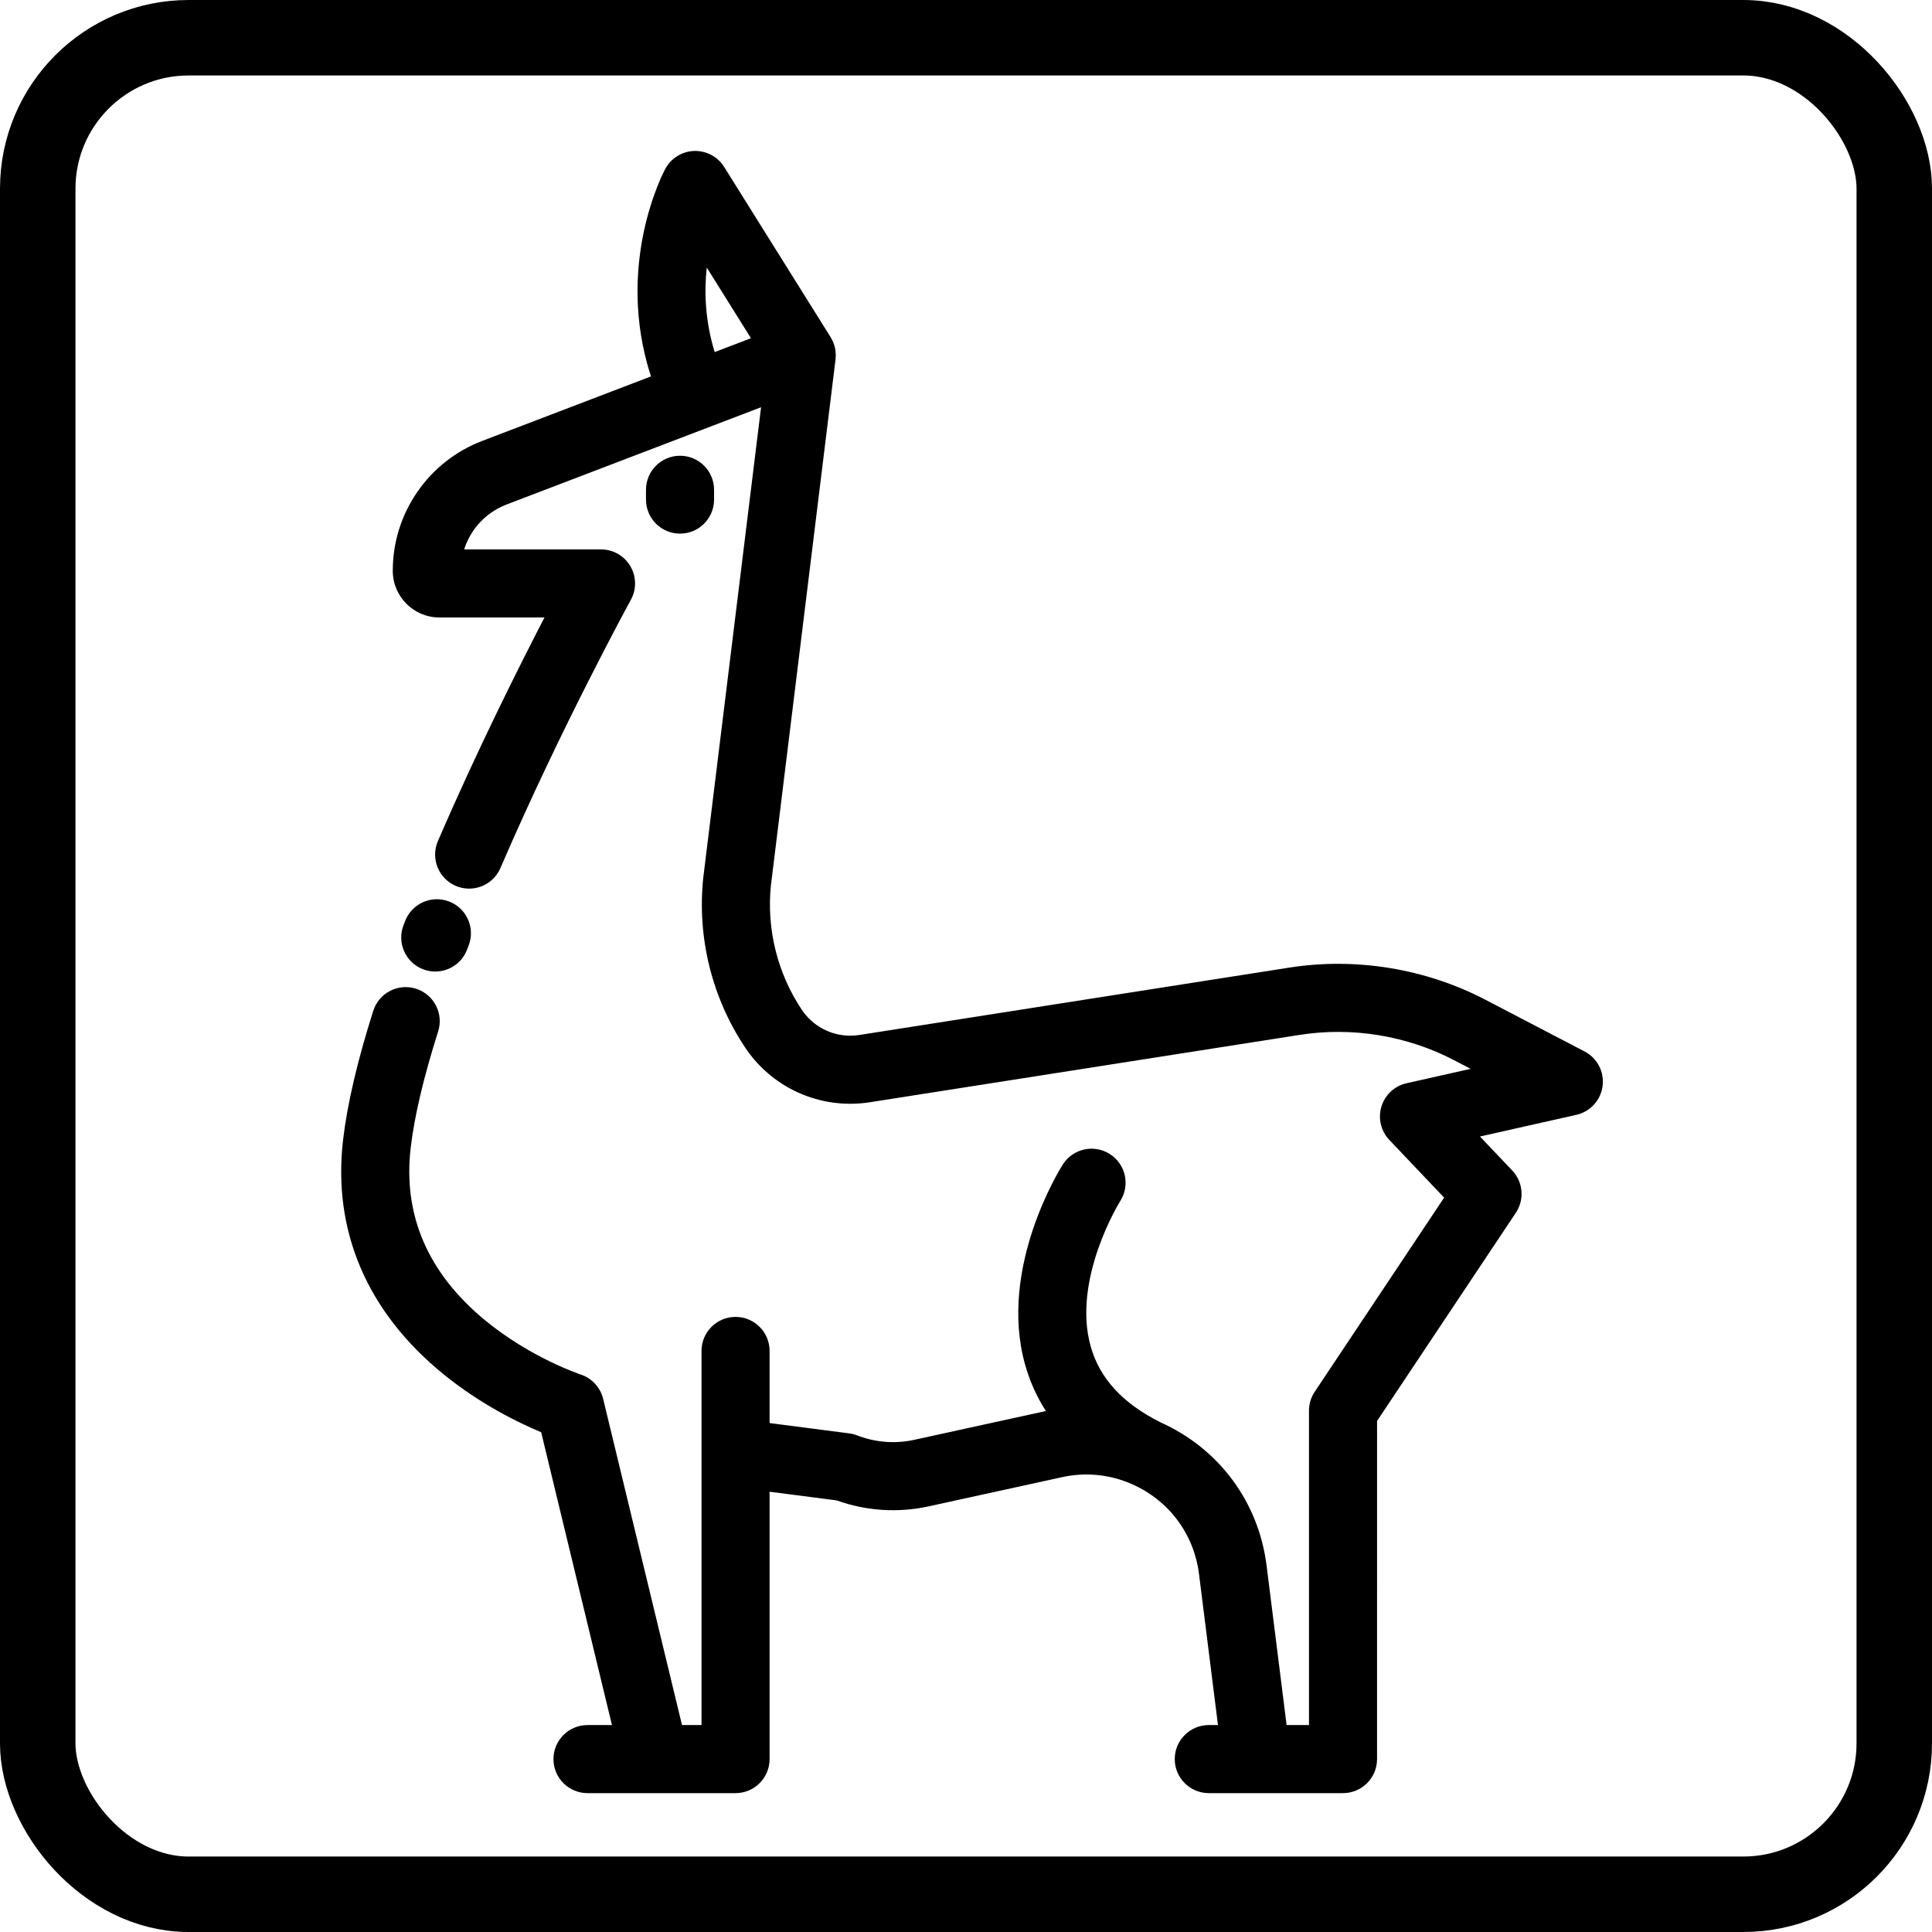
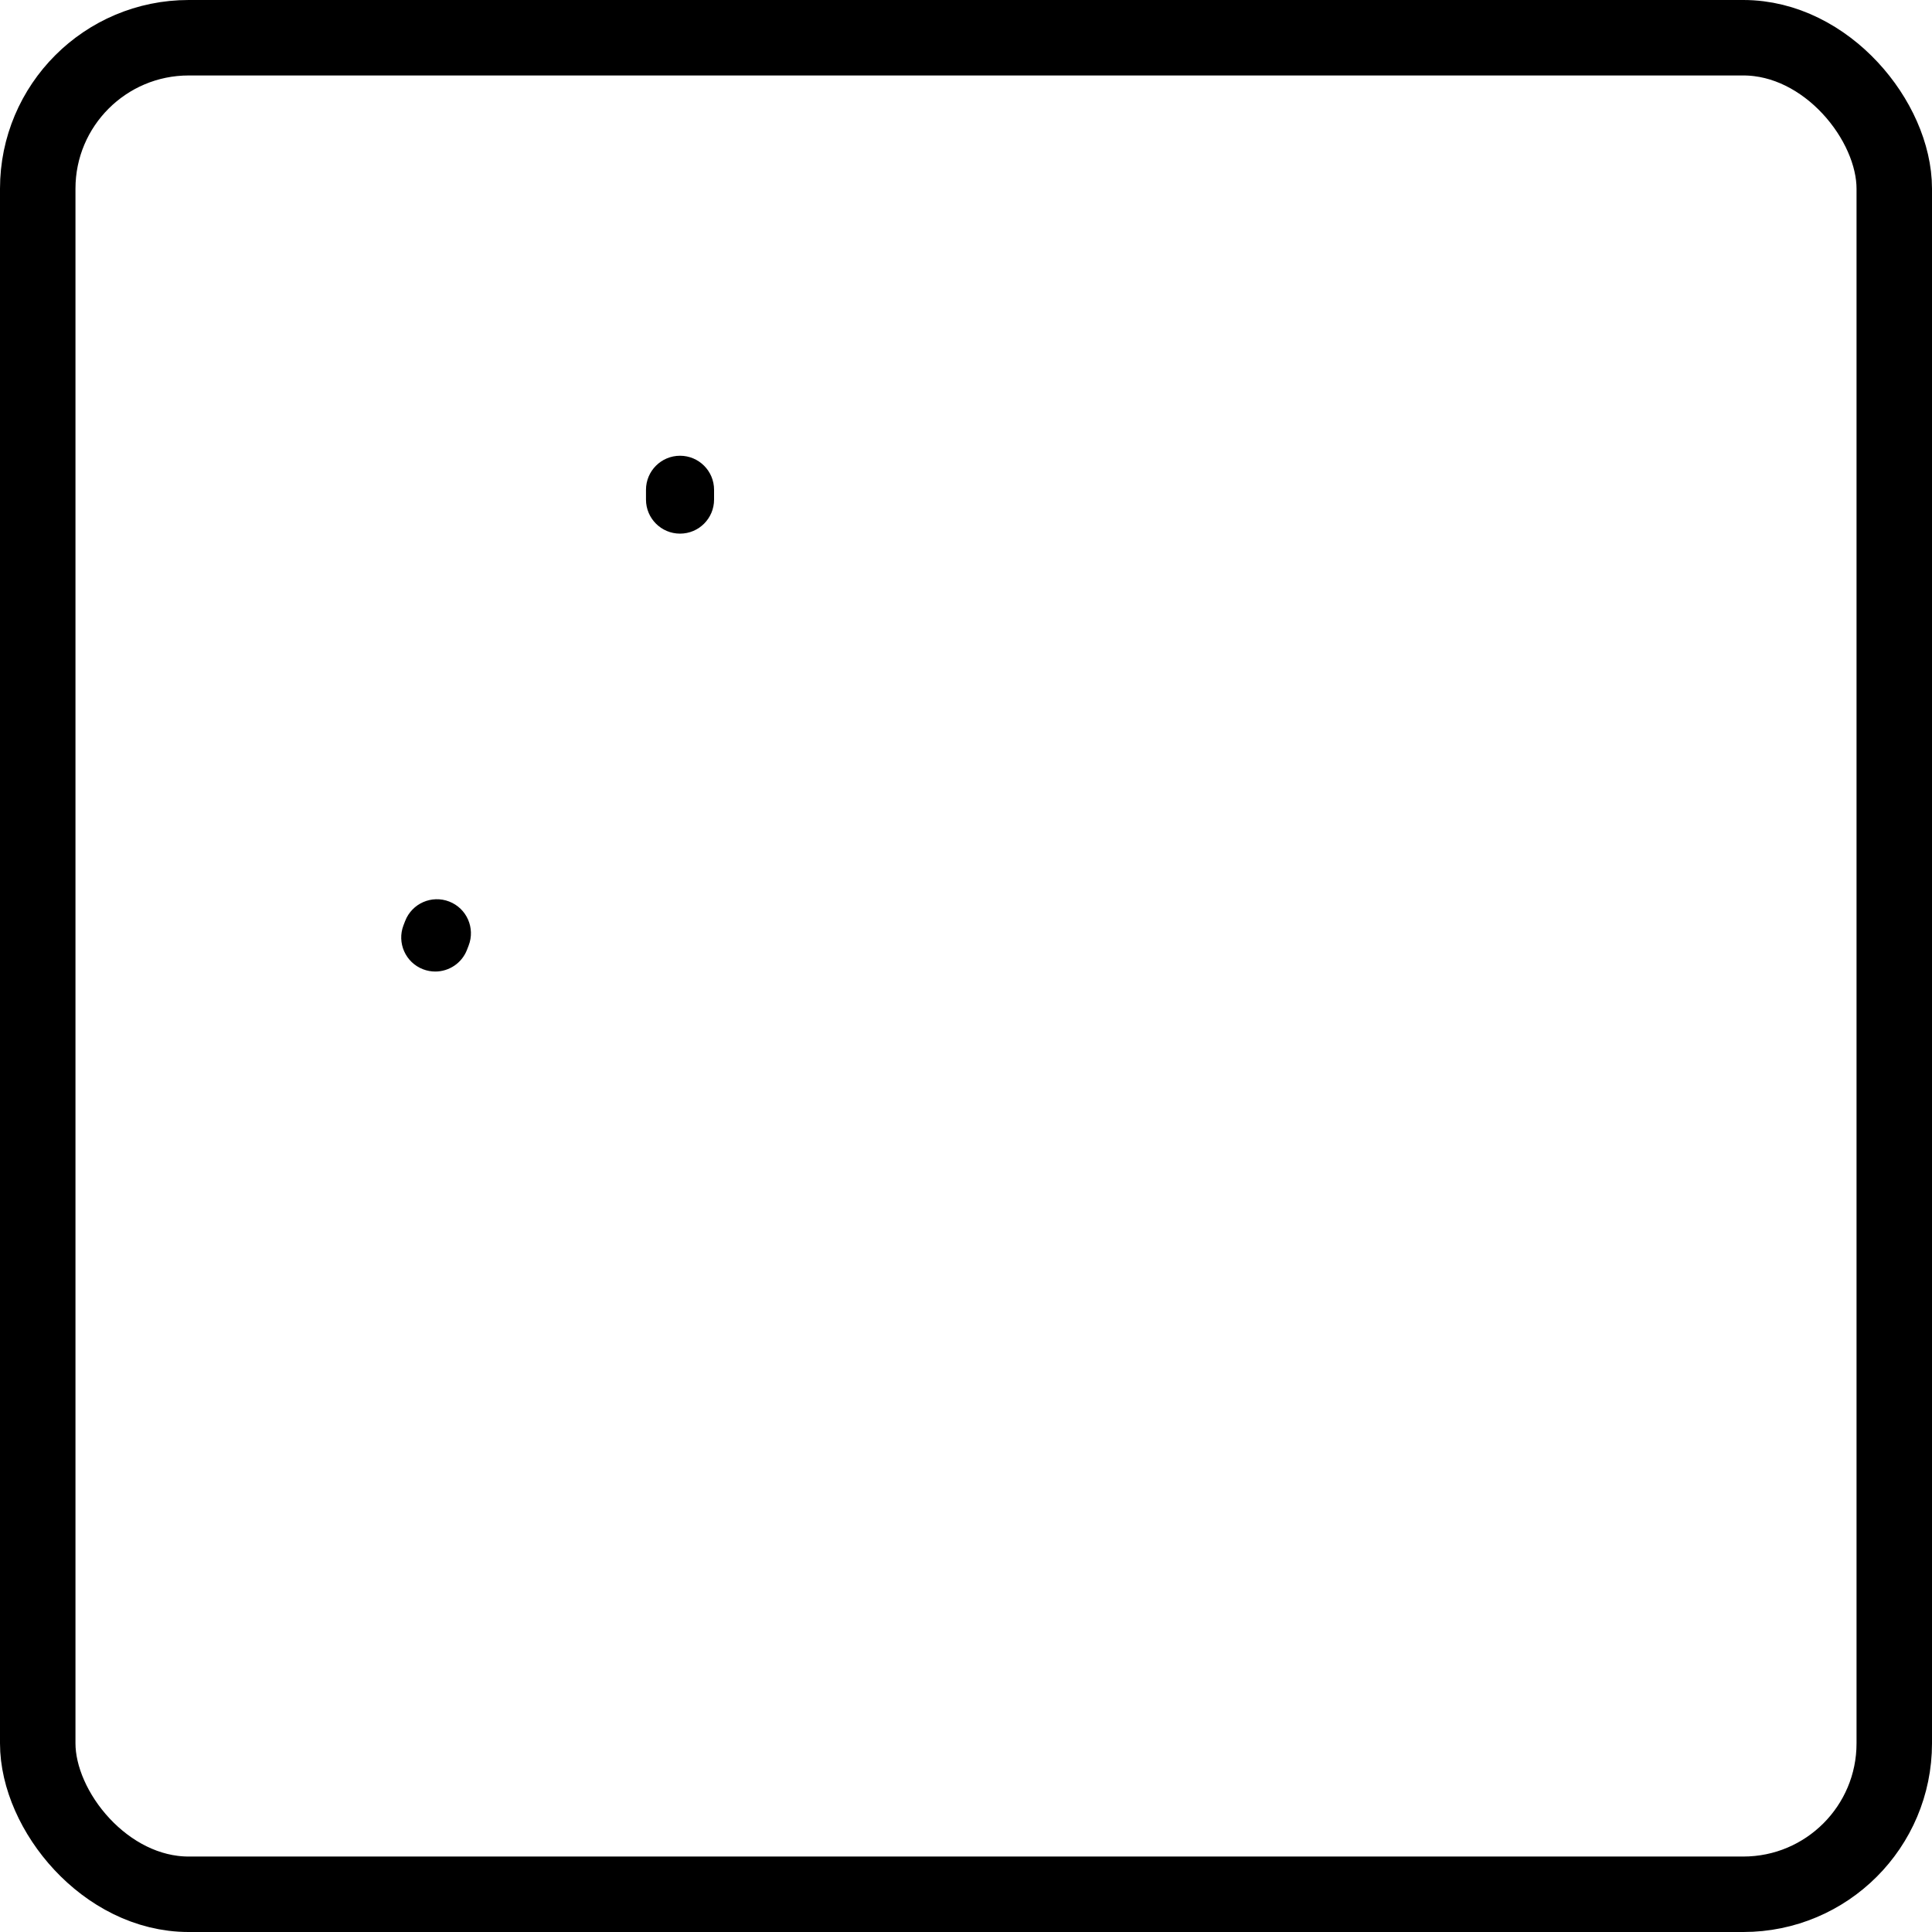
<svg xmlns="http://www.w3.org/2000/svg" fill="#000000" height="800px" width="800px" version="1.1" id="Layer_1" viewBox="0 0 511.999 511.999" xml:space="preserve" style="transform: scaleX(-1)">
  <rect x="10" y="10" width="492" height="492" rx="40" ry="40" fill="none" stroke="#000000" stroke-width="20" style="padding: 40px" />
  <g transform="translate(40,40) scale(0.85)">
    <g>
-       <path d="M446.975,280.76l-30.896-16.112c-18.659-9.725-40.381-13.288-61.172-10.03l-134.019,21.002    c-0.967,0.151-1.893,0.224-2.834,0.224c-6.106,0-11.77-3.031-15.154-8.115c-7.588-11.386-10.999-25.136-9.609-38.724    l20.151-164.016c0.005-0.045,0.003-0.089,0.007-0.134c0.04-0.362,0.059-0.727,0.063-1.092c0.001-0.112-0.002-0.225-0.004-0.337    c-0.008-0.336-0.033-0.672-0.073-1.007c-0.01-0.082-0.015-0.162-0.027-0.244c-0.06-0.418-0.142-0.834-0.254-1.246    c-0.006-0.024-0.016-0.048-0.022-0.072c-0.102-0.366-0.227-0.728-0.37-1.087c-0.046-0.114-0.096-0.225-0.145-0.336    c-0.116-0.264-0.244-0.524-0.383-0.781c-0.068-0.125-0.136-0.252-0.209-0.375c-0.041-0.069-0.073-0.14-0.116-0.209L178.714,4.984    c-2.003-3.203-5.557-5.074-9.332-4.981c-3.775,0.119-7.203,2.235-9,5.557c-0.712,1.316-15.8,29.918-4.486,64.741l-52.615,20.107    c-8.246,3.158-15.244,8.662-20.233,15.909c-5.005,7.256-7.651,15.759-7.651,24.589c0,8.023,6.527,14.55,14.55,14.55h32.753    c-8.211,15.849-21.238,41.89-33.232,69.726c-2.319,5.383,0.164,11.627,5.548,13.946c5.383,2.321,11.626-0.163,13.946-5.547    c18.909-43.89,40.452-83.238,40.667-83.629c1.805-3.289,1.74-7.285-0.17-10.513c-1.91-3.227-5.383-5.208-9.133-5.208H97.648    c0.656-2.073,1.621-4.047,2.877-5.868c2.55-3.704,6.128-6.516,10.339-8.128l79.361-30.327l-18.013,146.611    c-0.008,0.066-0.016,0.131-0.022,0.197c-1.926,18.522,2.707,37.269,13.045,52.782c7.326,11.003,19.594,17.574,32.819,17.574    c2.019,0,4.071-0.16,6.111-0.478l134.027-21.003c16.336-2.562,33.412,0.24,48.074,7.881l5.191,2.707l-19.994,4.496    c-3.726,0.838-6.716,3.614-7.826,7.269c-1.11,3.655-0.172,7.624,2.458,10.394l17.091,17.999l-40.352,60.533    c-1.162,1.744-1.782,3.791-1.782,5.887v98.018h-6.979l-6.241-49.724c-2.485-19.835-14.859-36.507-33.115-44.675    c-0.017-0.008-0.033-0.02-0.05-0.028c-11.799-5.941-18.894-13.689-21.689-23.683c-5.862-20.96,9.094-45.049,9.231-45.268    c3.15-4.942,1.697-11.503-3.246-14.654c-4.941-3.149-11.502-1.697-14.653,3.247c-0.827,1.298-20.155,32.123-11.811,62.253    c1.455,5.256,3.642,10.13,6.521,14.623l-41.025,8.977c-5.953,1.306-12.114,0.83-17.816-1.378    c-0.795-0.308-1.624-0.518-2.469-0.628l-24.828-3.217V374.13c0-5.86-4.751-10.613-10.613-10.613s-10.613,4.752-10.613,10.613    v31.817v84.828h-6.081l-24.59-101.711c-0.864-3.573-3.539-6.453-7.032-7.599c-0.155-0.05-15.612-5.201-29.822-16.928    c-17.827-14.714-25.613-32.821-23.139-53.817c1.156-9.805,4.032-21.982,8.55-36.193c1.776-5.585-1.313-11.554-6.899-13.33    c-5.588-1.777-11.553,1.313-13.33,6.899c-4.924,15.492-8.088,28.996-9.4,40.138c-3.354,28.461,7.463,53.754,31.282,73.142    c11.606,9.446,23.605,15.237,30.47,18.099l22.072,91.298h-7.625c-5.861,0-10.613,4.752-10.613,10.613s4.751,10.613,10.613,10.613    h21.109h25.046c5.861,0,10.613-4.752,10.613-10.613v-83.364l20.901,2.708c9.244,3.31,19.157,3.95,28.754,1.844l41.519-9.086    c7.382-1.615,14.918-0.867,21.791,2.165c0.018,0.007,0.036,0.013,0.053,0.02c11.508,5.089,19.309,15.557,20.87,28.016l5.91,47.082    h-2.861c-5.861,0-10.613,4.752-10.613,10.613s4.751,10.613,10.613,10.613h14.855c0.007,0,0.015,0.001,0.022,0.001    c0.005,0,0.011-0.001,0.017-0.001h26.953c5.861,0,10.613-4.752,10.613-10.613V395.967l43.269-64.909    c2.749-4.124,2.277-9.6-1.135-13.195l-10.049-10.585l30.035-6.754c4.346-0.976,7.619-4.563,8.195-8.98    S450.924,282.82,446.975,280.76z M175.759,62.709c-2.997-9.777-3.289-18.849-2.47-26.365l13.784,22.042L175.759,62.709z" />
-     </g>
+       </g>
  </g>
  <g transform="translate(40,40) scale(0.85)">
    <g>
      <path d="M93,234.022c-5.466-2.119-11.614,0.585-13.736,6.048l-0.522,1.352c-2.102,5.472,0.629,11.611,6.1,13.713    c1.252,0.481,2.537,0.709,3.804,0.709c4.265,0,8.289-2.591,9.909-6.81l0.492-1.276C101.169,242.295,98.462,236.145,93,234.022z" />
    </g>
  </g>
  <g transform="translate(40,40) scale(0.85)">
    <g>
      <path d="M164.958,95.034c-5.861,0-10.613,4.752-10.613,10.613v3.056c0,5.86,4.751,10.613,10.613,10.613    s10.613-4.752,10.613-10.613v-3.056C175.571,99.786,170.82,95.034,164.958,95.034z" />
    </g>
  </g>
</svg>